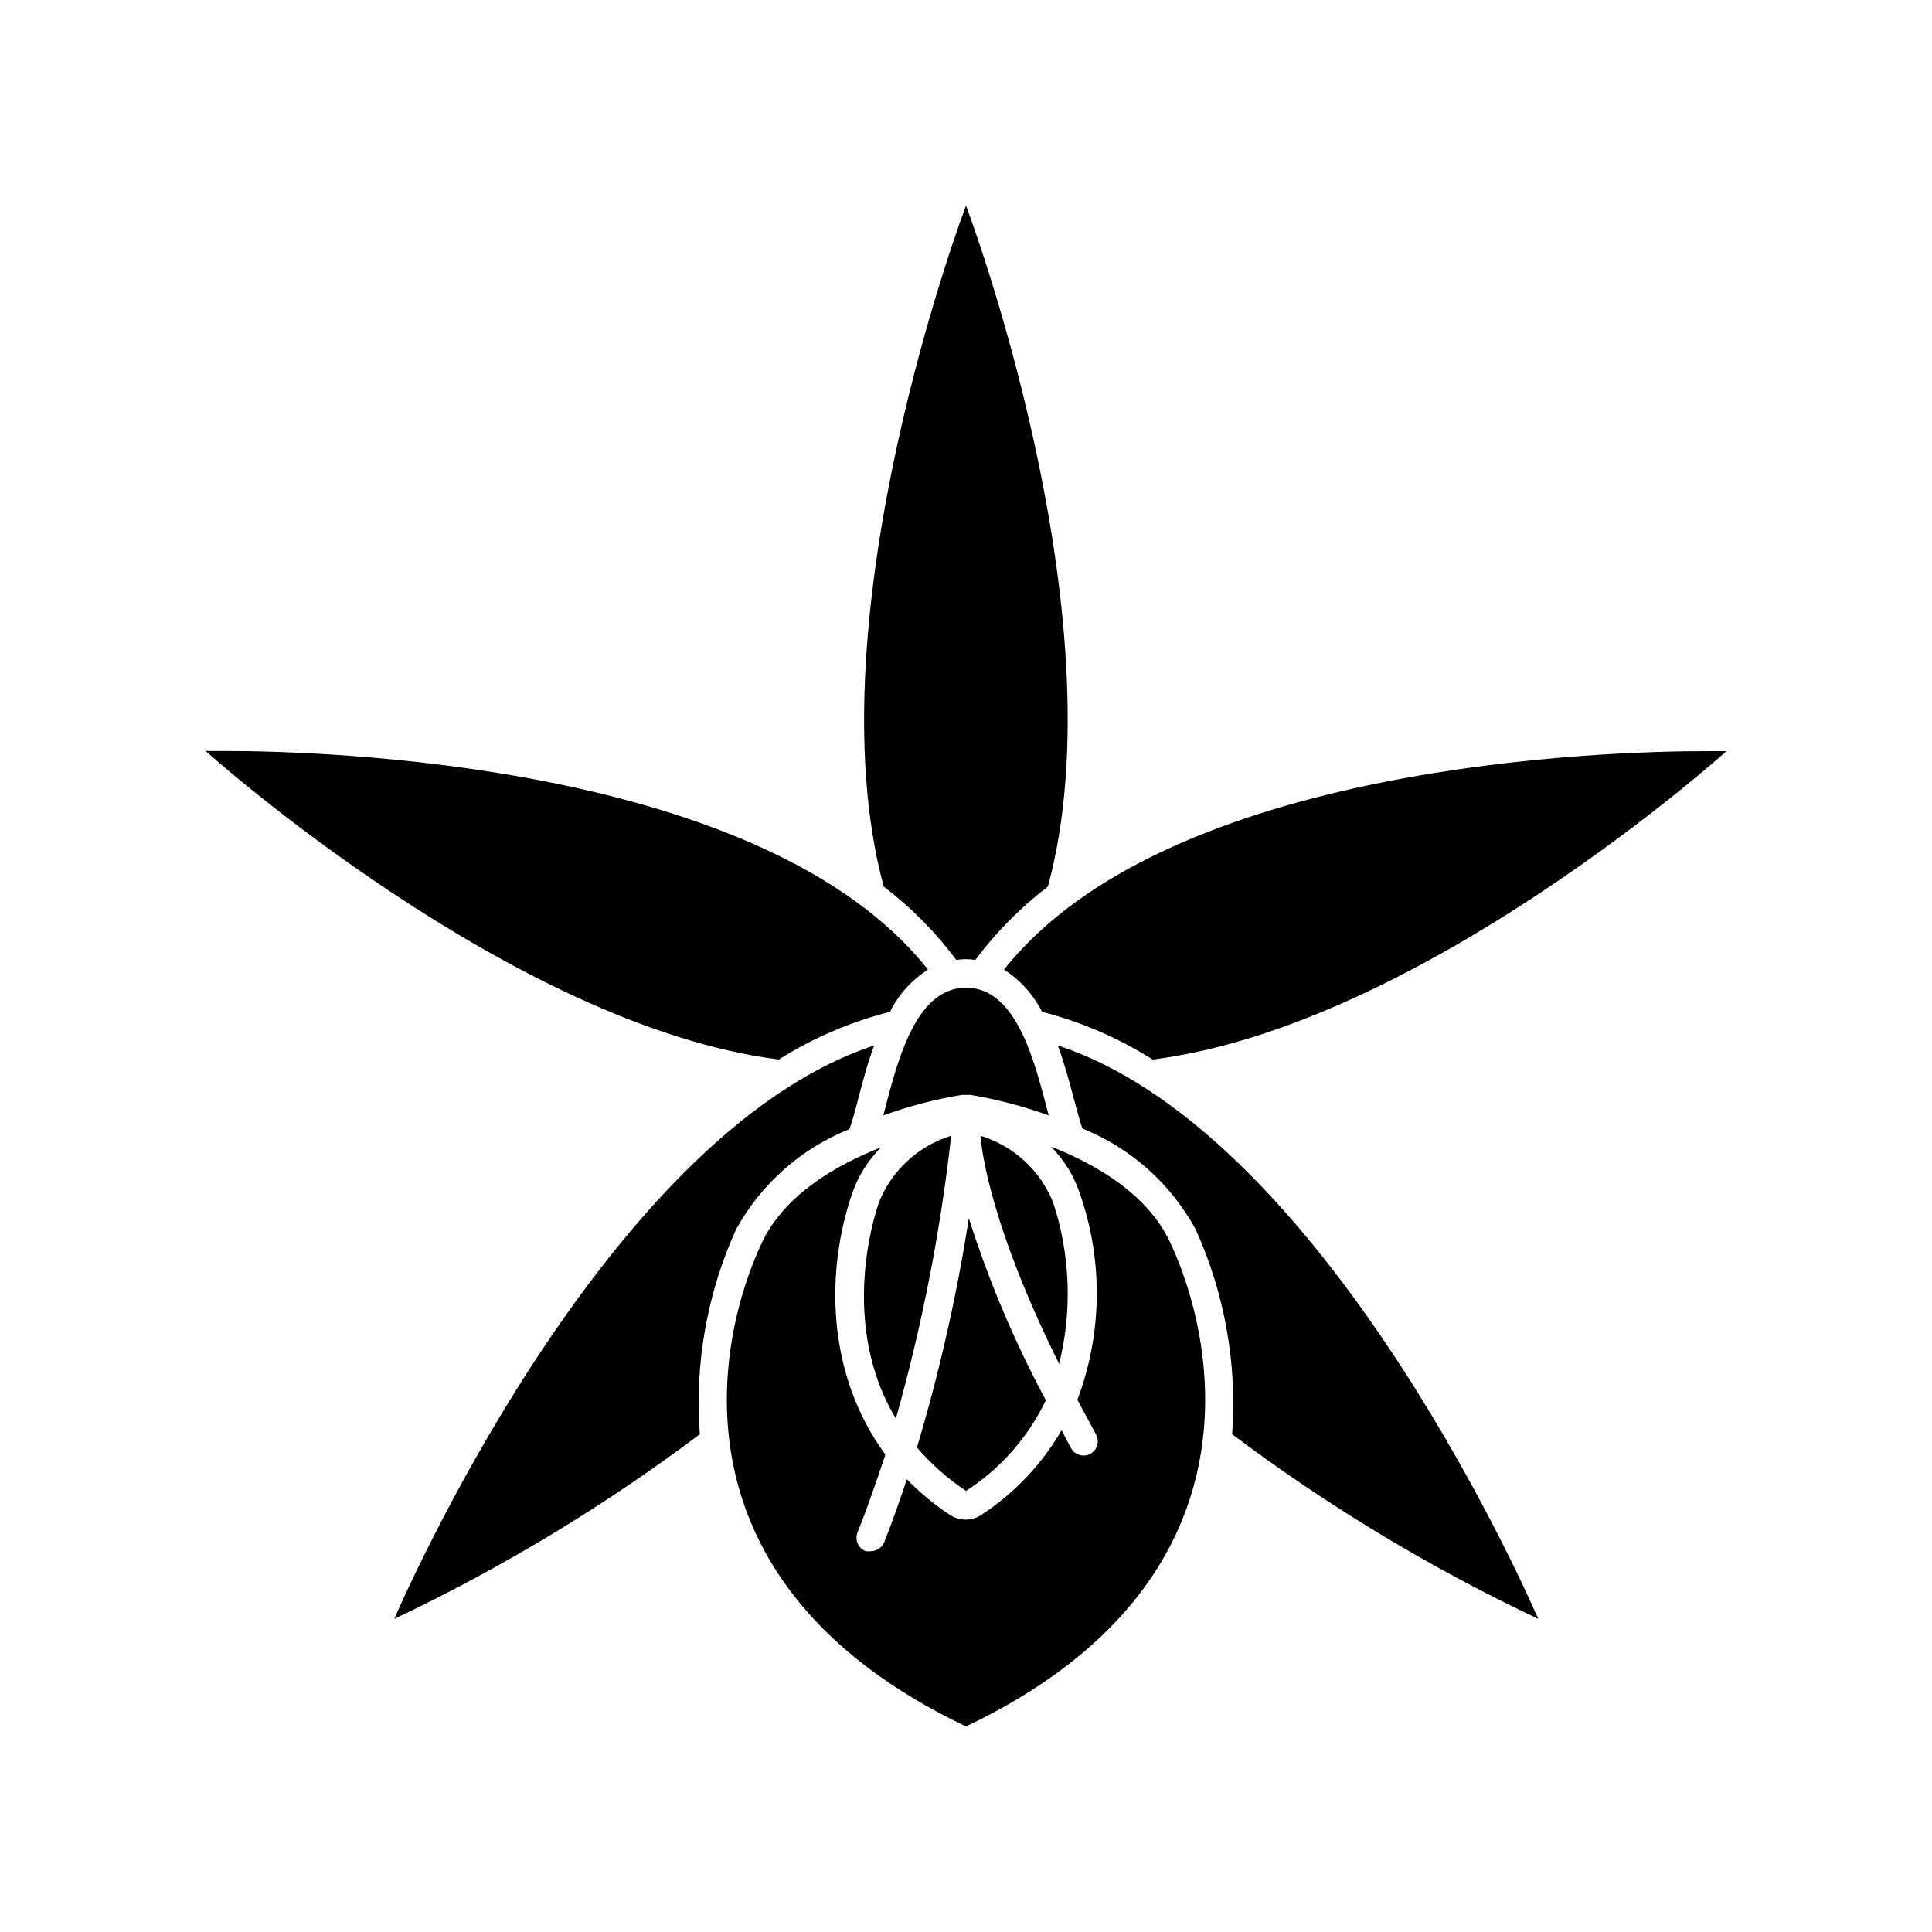
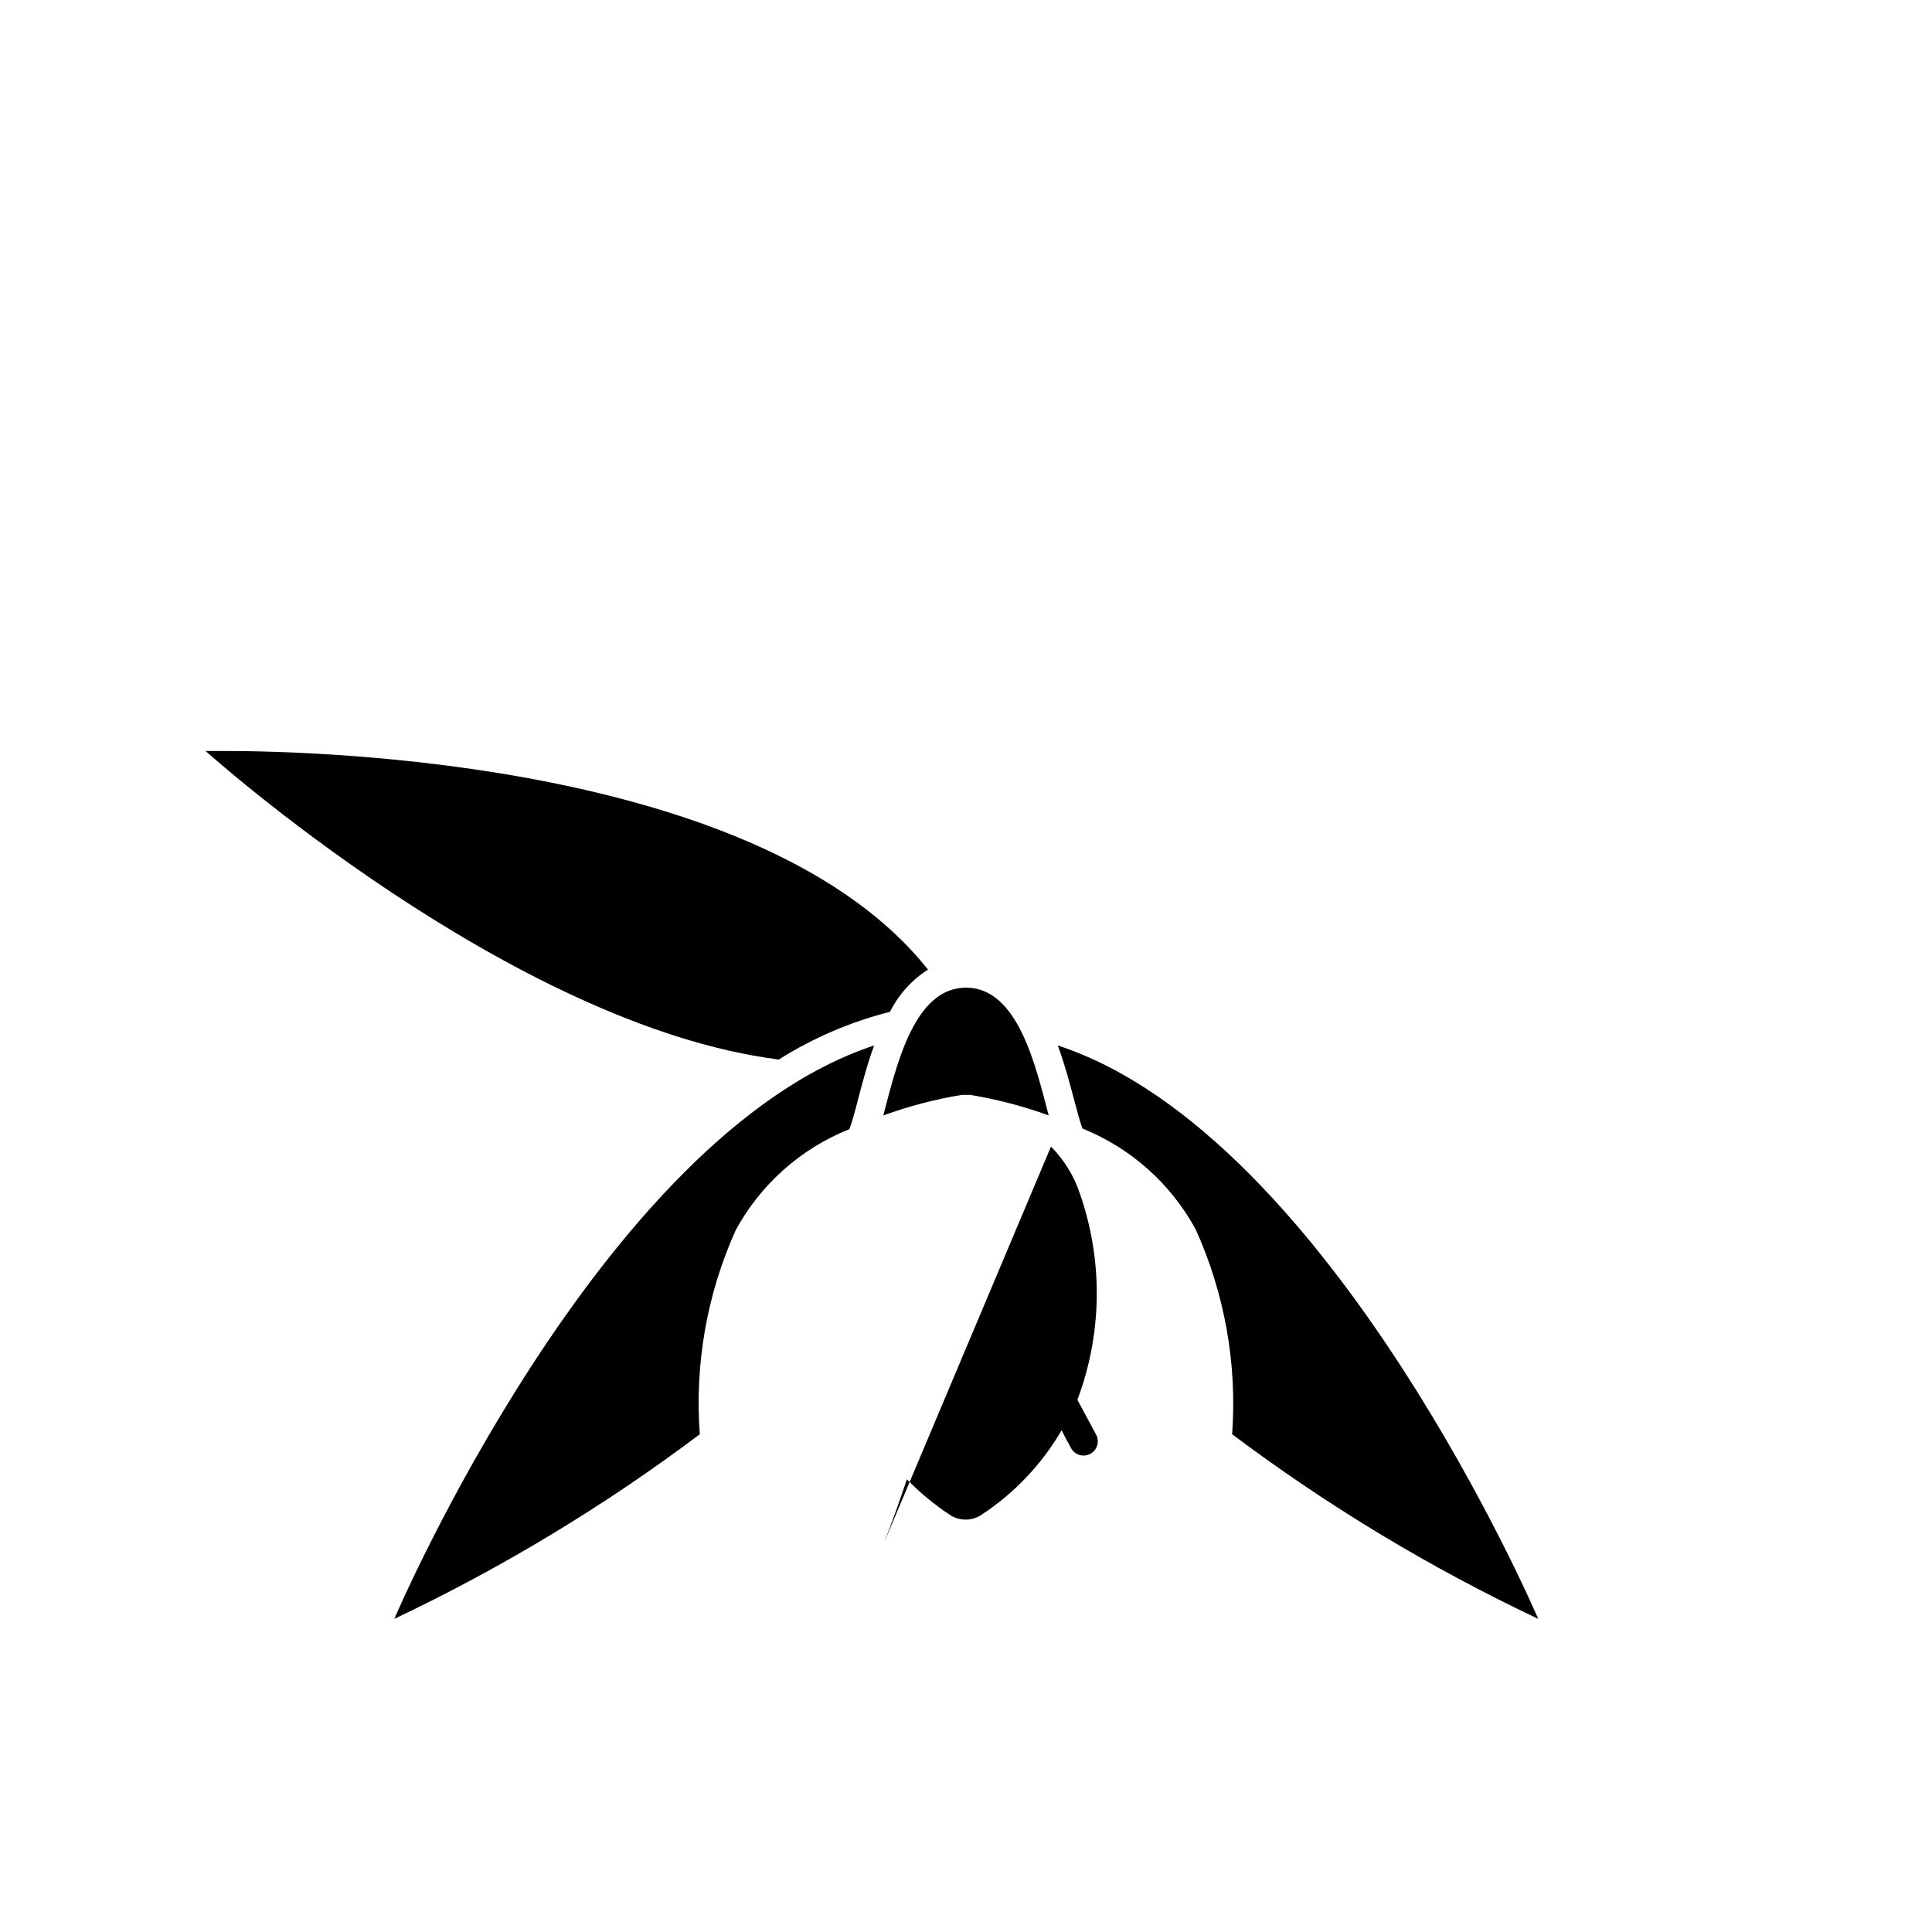
<svg xmlns="http://www.w3.org/2000/svg" fill="#000000" width="800px" height="800px" version="1.1" viewBox="144 144 512 512">
  <g>
-     <path d="m397.43 398.39c1.668-0.258 3.367-0.258 5.039 0 5.484-7.344 11.961-13.887 19.242-19.449 19.5-71.941-21.711-180.46-21.711-180.46s-41.211 108.52-21.816 180.46v-0.004c7.285 5.562 13.762 12.105 19.246 19.449z" />
    <path d="m379.85 412.14c2.289-4.566 5.769-8.434 10.074-11.184-43.379-54.816-160.31-57.938-186.41-57.938h-5.035s80.859 72.75 151.9 81.766c9.102-5.731 19.047-9.996 29.473-12.645z" />
    <path d="m369.11 443.23c0.656-1.762 1.562-5.039 2.266-7.809 1.109-4.231 2.418-9.32 4.281-14.359-72.594 23.879-127.16 151.95-127.16 151.95 28.566-13.535 55.691-29.926 80.961-48.922-1.391-18.547 1.883-37.148 9.523-54.109 6.609-12.16 17.27-21.625 30.125-26.75z" />
-     <path d="m410.07 400.96c4.305 2.75 7.785 6.617 10.078 11.184 10.371 2.66 20.266 6.93 29.32 12.645 71.441-9.016 152.05-81.719 152.05-81.719h-5.039c-25.996-0.047-142.93 3.074-186.41 57.891z" />
    <path d="m428.61 435.27c0.707 2.621 1.562 6.047 2.266 7.809h0.004c12.785 5.156 23.383 14.594 29.977 26.703 7.703 17.012 11.027 35.684 9.672 54.309 25.316 19.004 52.492 35.395 81.113 48.922 0 0-54.715-128.12-127.31-151.95 1.863 5.039 3.176 10.125 4.281 14.207z" />
    <path d="m400 405.74c-13.855 0-18.488 20.957-21.914 33.855h-0.004c6.754-2.445 13.719-4.269 20.809-5.441h2.219-0.004c7.09 1.172 14.055 2.996 20.809 5.441-3.426-12.898-8.062-33.855-21.914-33.855z" />
-     <path d="m422.52 447.86c3.516 3.543 6.152 7.856 7.707 12.598 6.137 17.695 5.887 36.98-0.703 54.512 1.613 3.023 3.293 6.144 5.039 9.371h-0.004c0.848 1.785 0.176 3.926-1.543 4.902-1.719 0.98-3.902 0.465-5.004-1.176-0.957-1.664-1.762-3.223-2.672-5.039-5.25 9.023-12.527 16.699-21.262 22.422-2.531 1.684-5.828 1.684-8.363 0-4.117-2.731-7.934-5.887-11.387-9.422-1.863 5.594-3.828 11.184-5.996 16.676h0.004c-0.59 1.43-1.98 2.363-3.527 2.367-0.469 0.074-0.945 0.074-1.41 0-0.957-0.379-1.719-1.125-2.117-2.074-0.398-0.949-0.398-2.016 0-2.965 2.719-6.75 5.039-13.703 7.356-20.555-16.02-21.812-15.617-49.223-8.867-69.02 1.578-4.672 4.215-8.914 7.707-12.395-12.043 4.734-25.543 12.594-31.539 25.191-11.938 25.238-26.246 89.98 54.062 128.27 80.309-38.289 66-103.03 54.059-128.37-5.996-12.695-19.5-20.555-31.539-25.293z" />
-     <path d="m400 539.1c9.148-5.887 16.477-14.211 21.16-24.031-8.285-15.406-15.113-31.547-20.406-48.215-3.203 20.539-7.801 40.84-13.754 60.758 3.789 4.406 8.16 8.27 13 11.488z" />
-     <path d="m376.93 462.62c-3.828 11.387-8.262 36.074 4.484 57.332l-0.004 0.004c6.93-24.547 11.832-49.621 14.664-74.969-8.715 2.688-15.75 9.168-19.145 17.633z" />
-     <path d="m423.07 462.62c-3.418-8.488-10.492-14.969-19.246-17.633 0.402 4.734 3.074 24.688 20.859 60.457h-0.004c3.516-14.141 2.957-28.988-1.609-42.824z" />
+     <path d="m422.52 447.86c3.516 3.543 6.152 7.856 7.707 12.598 6.137 17.695 5.887 36.98-0.703 54.512 1.613 3.023 3.293 6.144 5.039 9.371h-0.004c0.848 1.785 0.176 3.926-1.543 4.902-1.719 0.98-3.902 0.465-5.004-1.176-0.957-1.664-1.762-3.223-2.672-5.039-5.25 9.023-12.527 16.699-21.262 22.422-2.531 1.684-5.828 1.684-8.363 0-4.117-2.731-7.934-5.887-11.387-9.422-1.863 5.594-3.828 11.184-5.996 16.676h0.004z" />
  </g>
</svg>